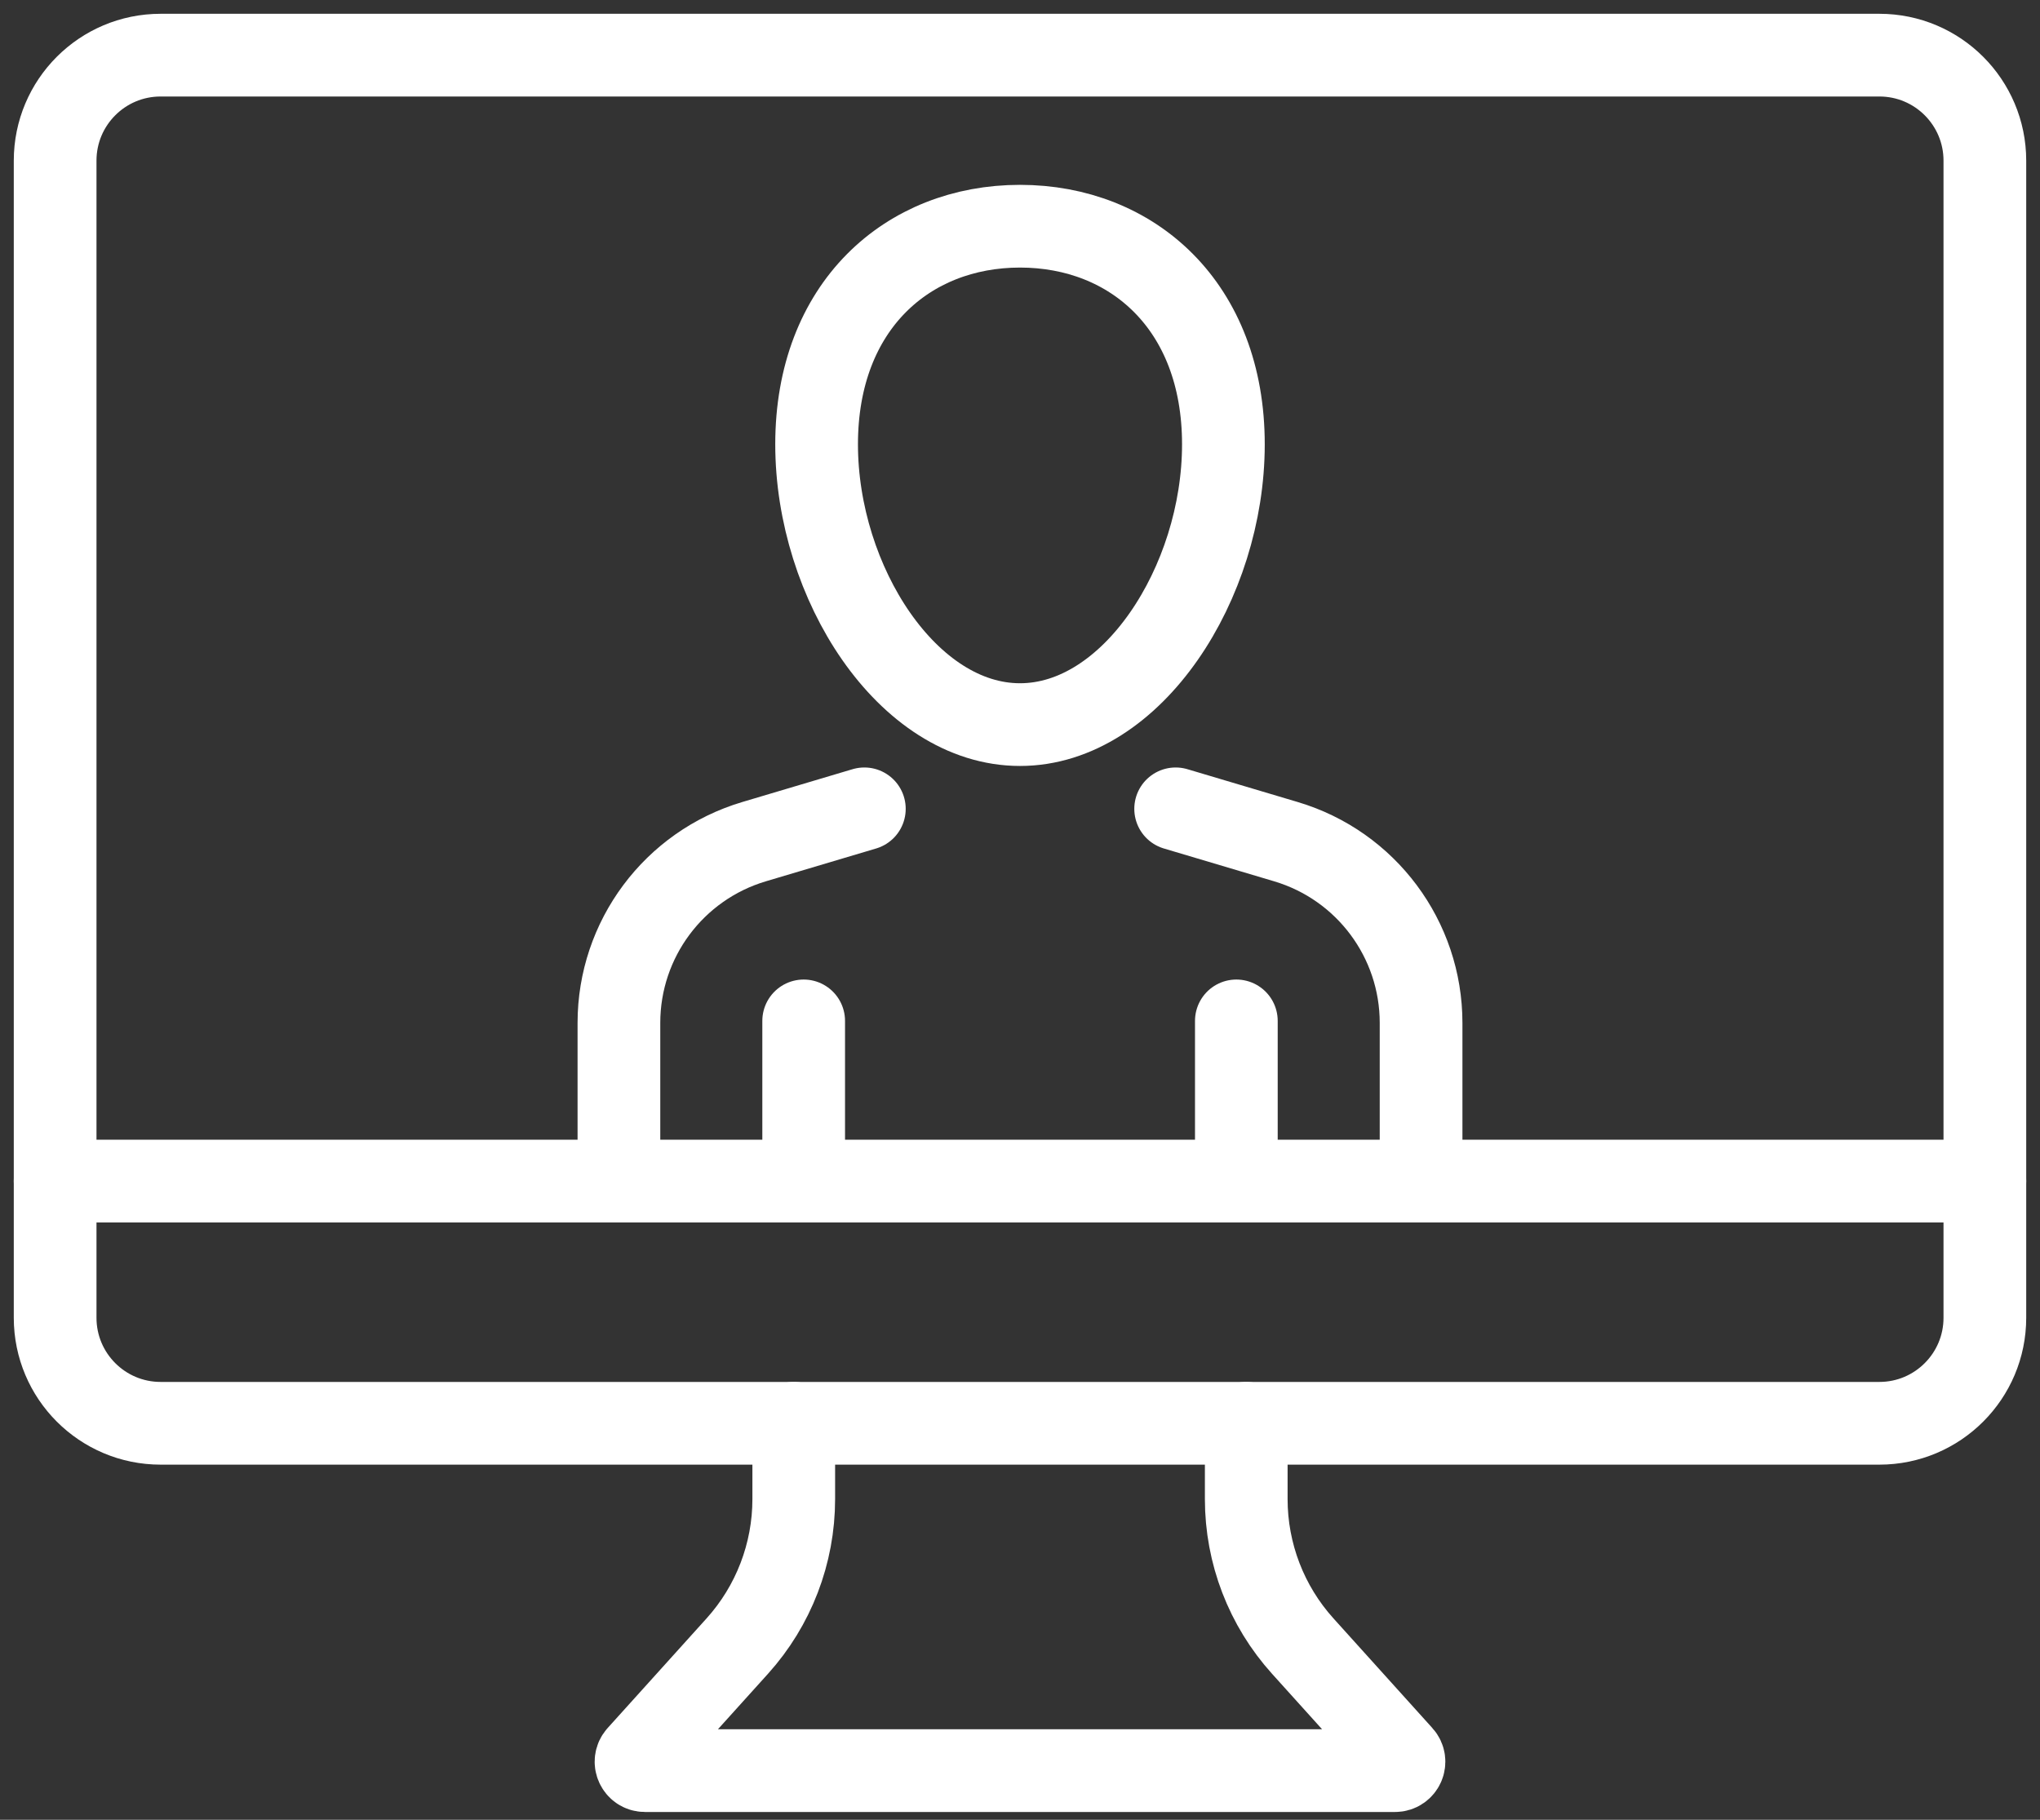
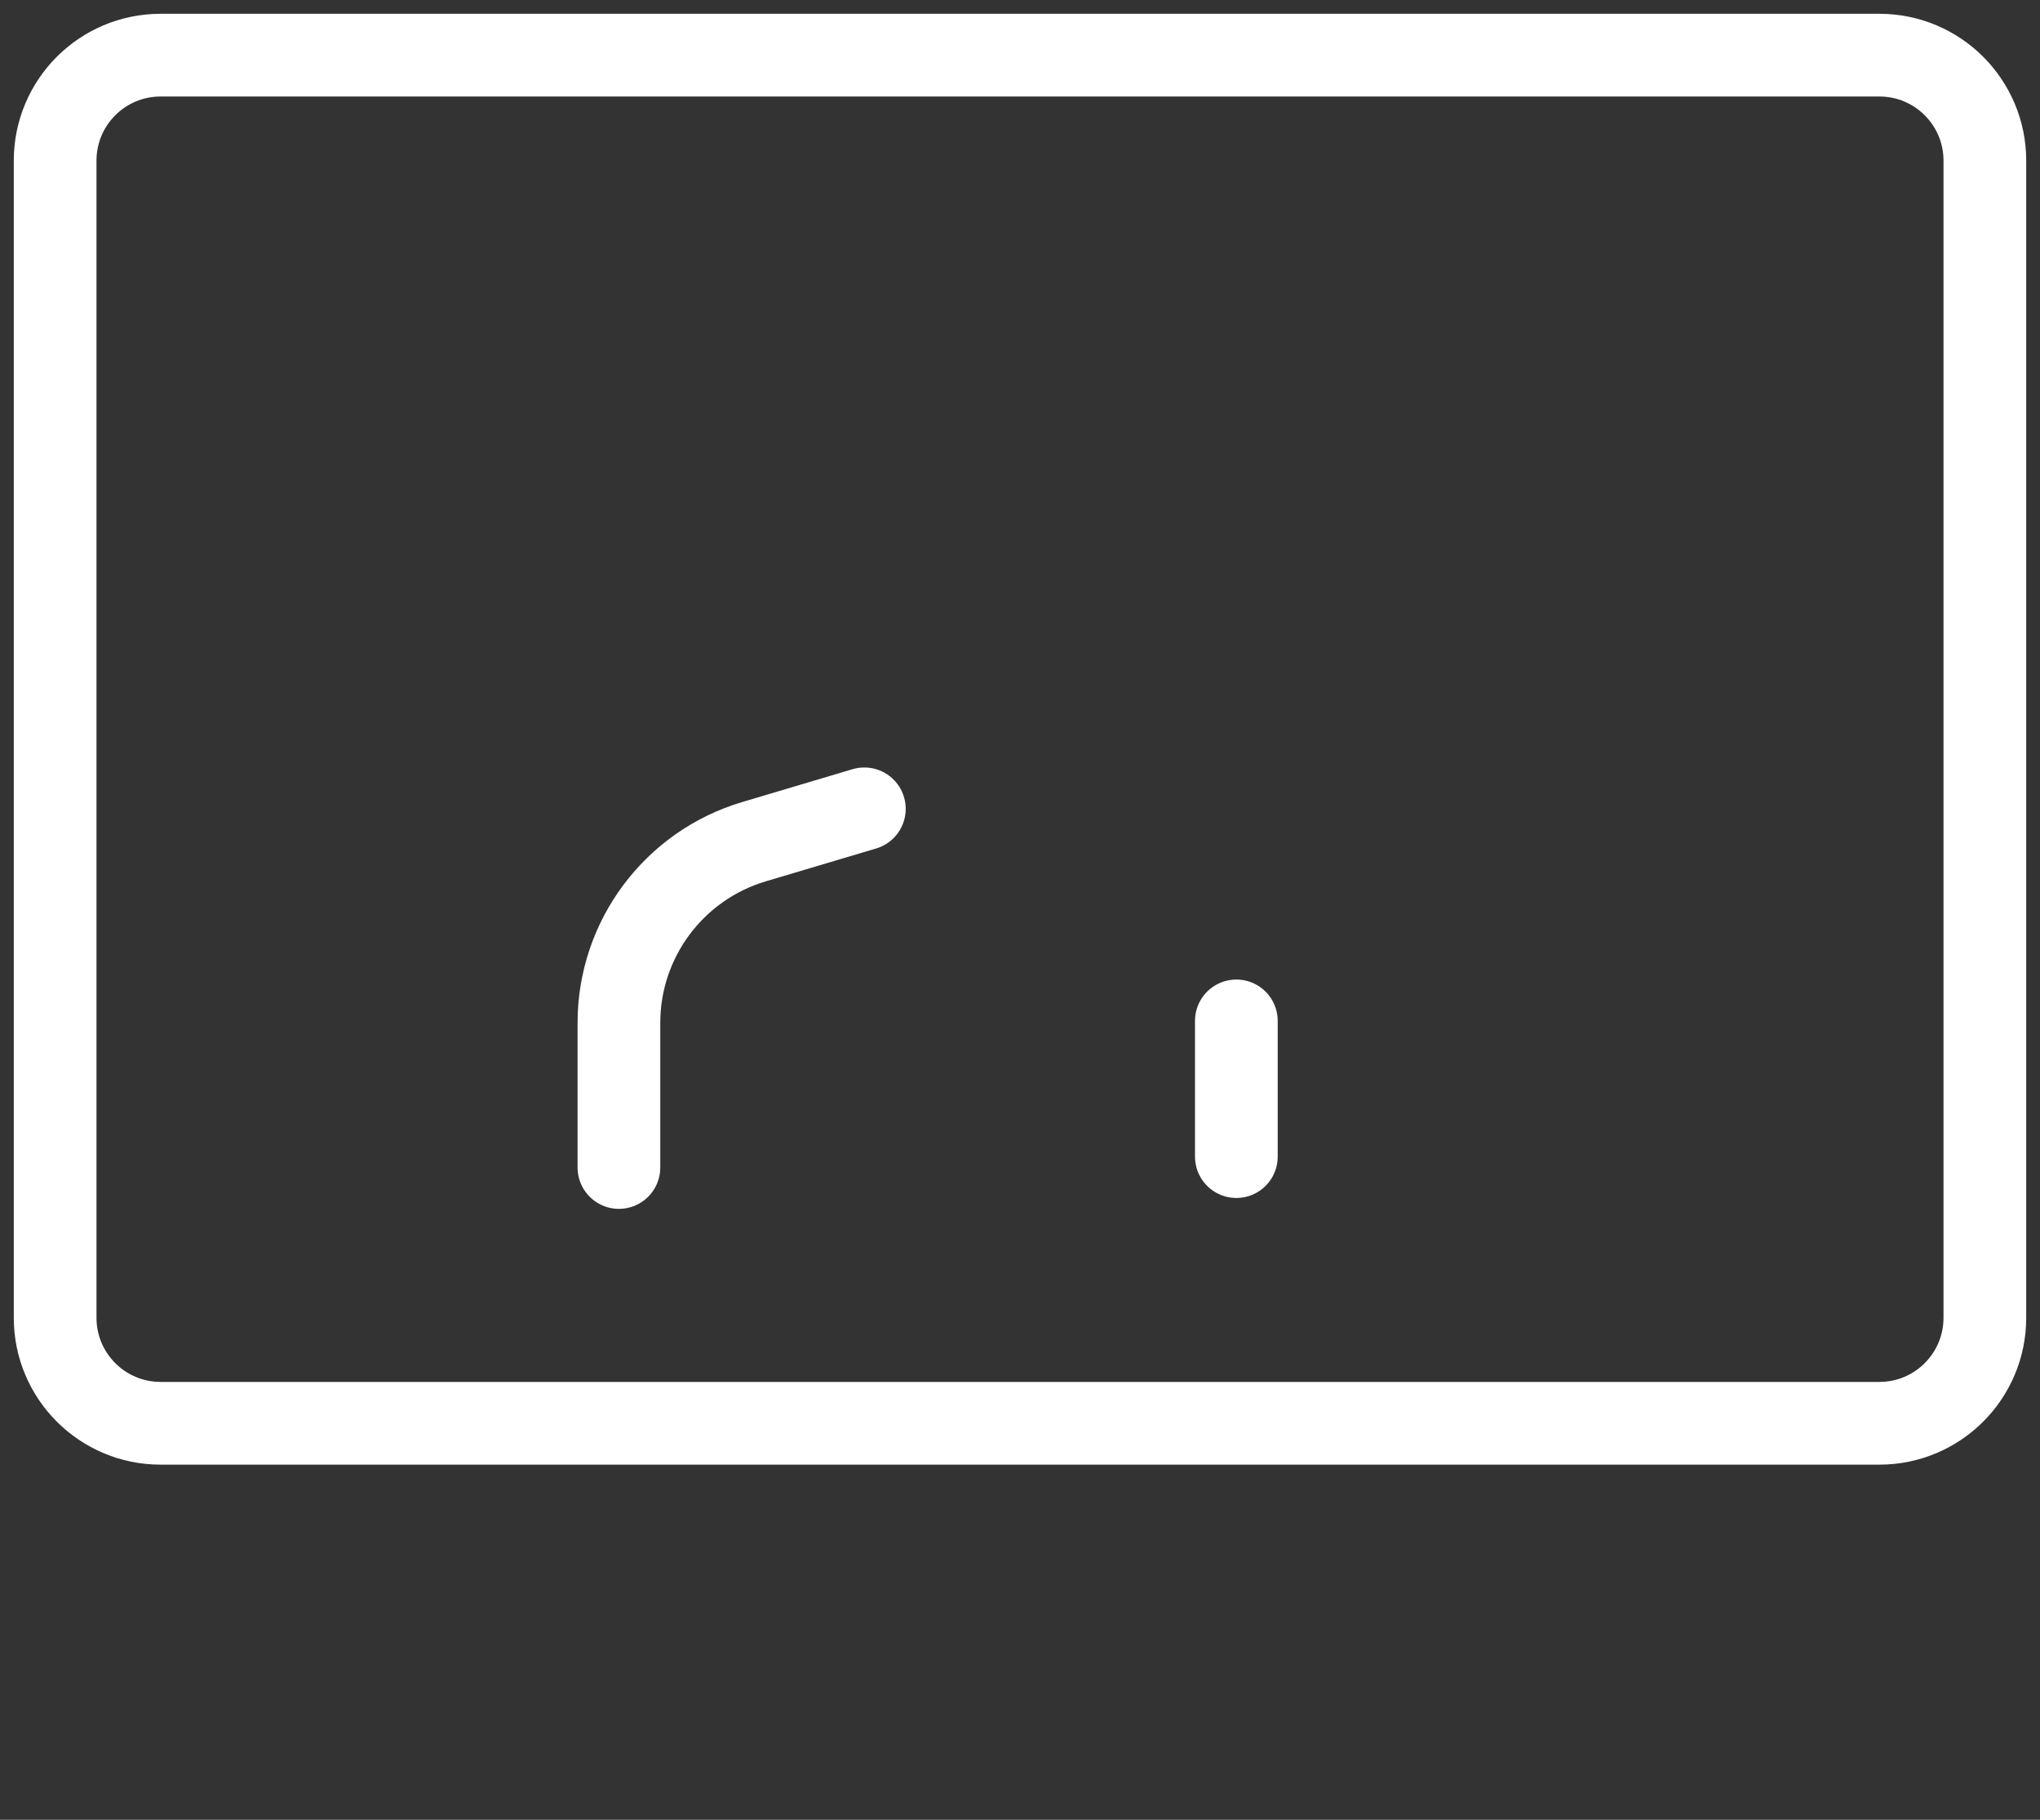
<svg xmlns="http://www.w3.org/2000/svg" width="74px" height="66px" viewBox="0 0 74 66" version="1.1">
  <rect x="0" y="0" width="74" height="66" fill="#333333" stroke="none" />
  <title>Group 17</title>
  <g id="Design" stroke="none" stroke-width="1" fill="none" fill-rule="evenodd" stroke-linecap="round">
    <g id="Membership" transform="translate(-241, -2071)" stroke="#FFFFFF" stroke-width="3">
      <g id="Group-8-Copy-3" transform="translate(206, 2032)">
        <g id="Group-17" transform="translate(37, 41)">
          <path d="M20.451,40.343 L20.451,35.098 C20.451,32.065 22.444,29.392 25.352,28.526 L29.354,27.335" id="Stroke-1" />
-           <path d="M40.646,27.335 L44.648,28.526 C47.555,29.392 49.549,32.065 49.549,35.098 L49.549,40.205" id="Stroke-3" />
-           <path d="M42.378,14.114 C42.378,19.13 39.075,24.28 35,24.28 C30.926,24.28 27.622,19.13 27.622,14.114 C27.622,9.098 30.926,6.204 35,6.204 C39.075,6.204 42.378,9.098 42.378,14.114 Z" id="Stroke-5" />
-           <line x1="27.153" y1="39.948" x2="27.153" y2="35.026" id="Stroke-7" />
          <line x1="42.848" y1="39.948" x2="42.848" y2="35.026" id="Stroke-9" />
          <path d="M66.174,49.62 L3.826,49.62 C1.713,49.62 0,47.906 0,45.793 L0,3.827 C0,1.713 1.713,0 3.826,0 L66.174,0 C68.287,0 70,1.713 70,3.827 L70,45.793 C70,47.906 68.287,49.62 66.174,49.62 Z" id="Stroke-11" />
-           <path d="M26.793,49.62 L26.793,52.37 C26.793,54.339 26.063,56.239 24.744,57.701 L21.155,61.678 C20.968,61.886 21.115,62.217 21.394,62.217 L48.606,62.217 C48.885,62.217 49.033,61.886 48.845,61.678 L45.257,57.701 C43.937,56.239 43.207,54.339 43.207,52.37 L43.207,49.62" id="Stroke-13" />
-           <line x1="0" y1="40.835" x2="70" y2="40.835" id="Stroke-15" />
        </g>
      </g>
    </g>
  </g>
</svg>